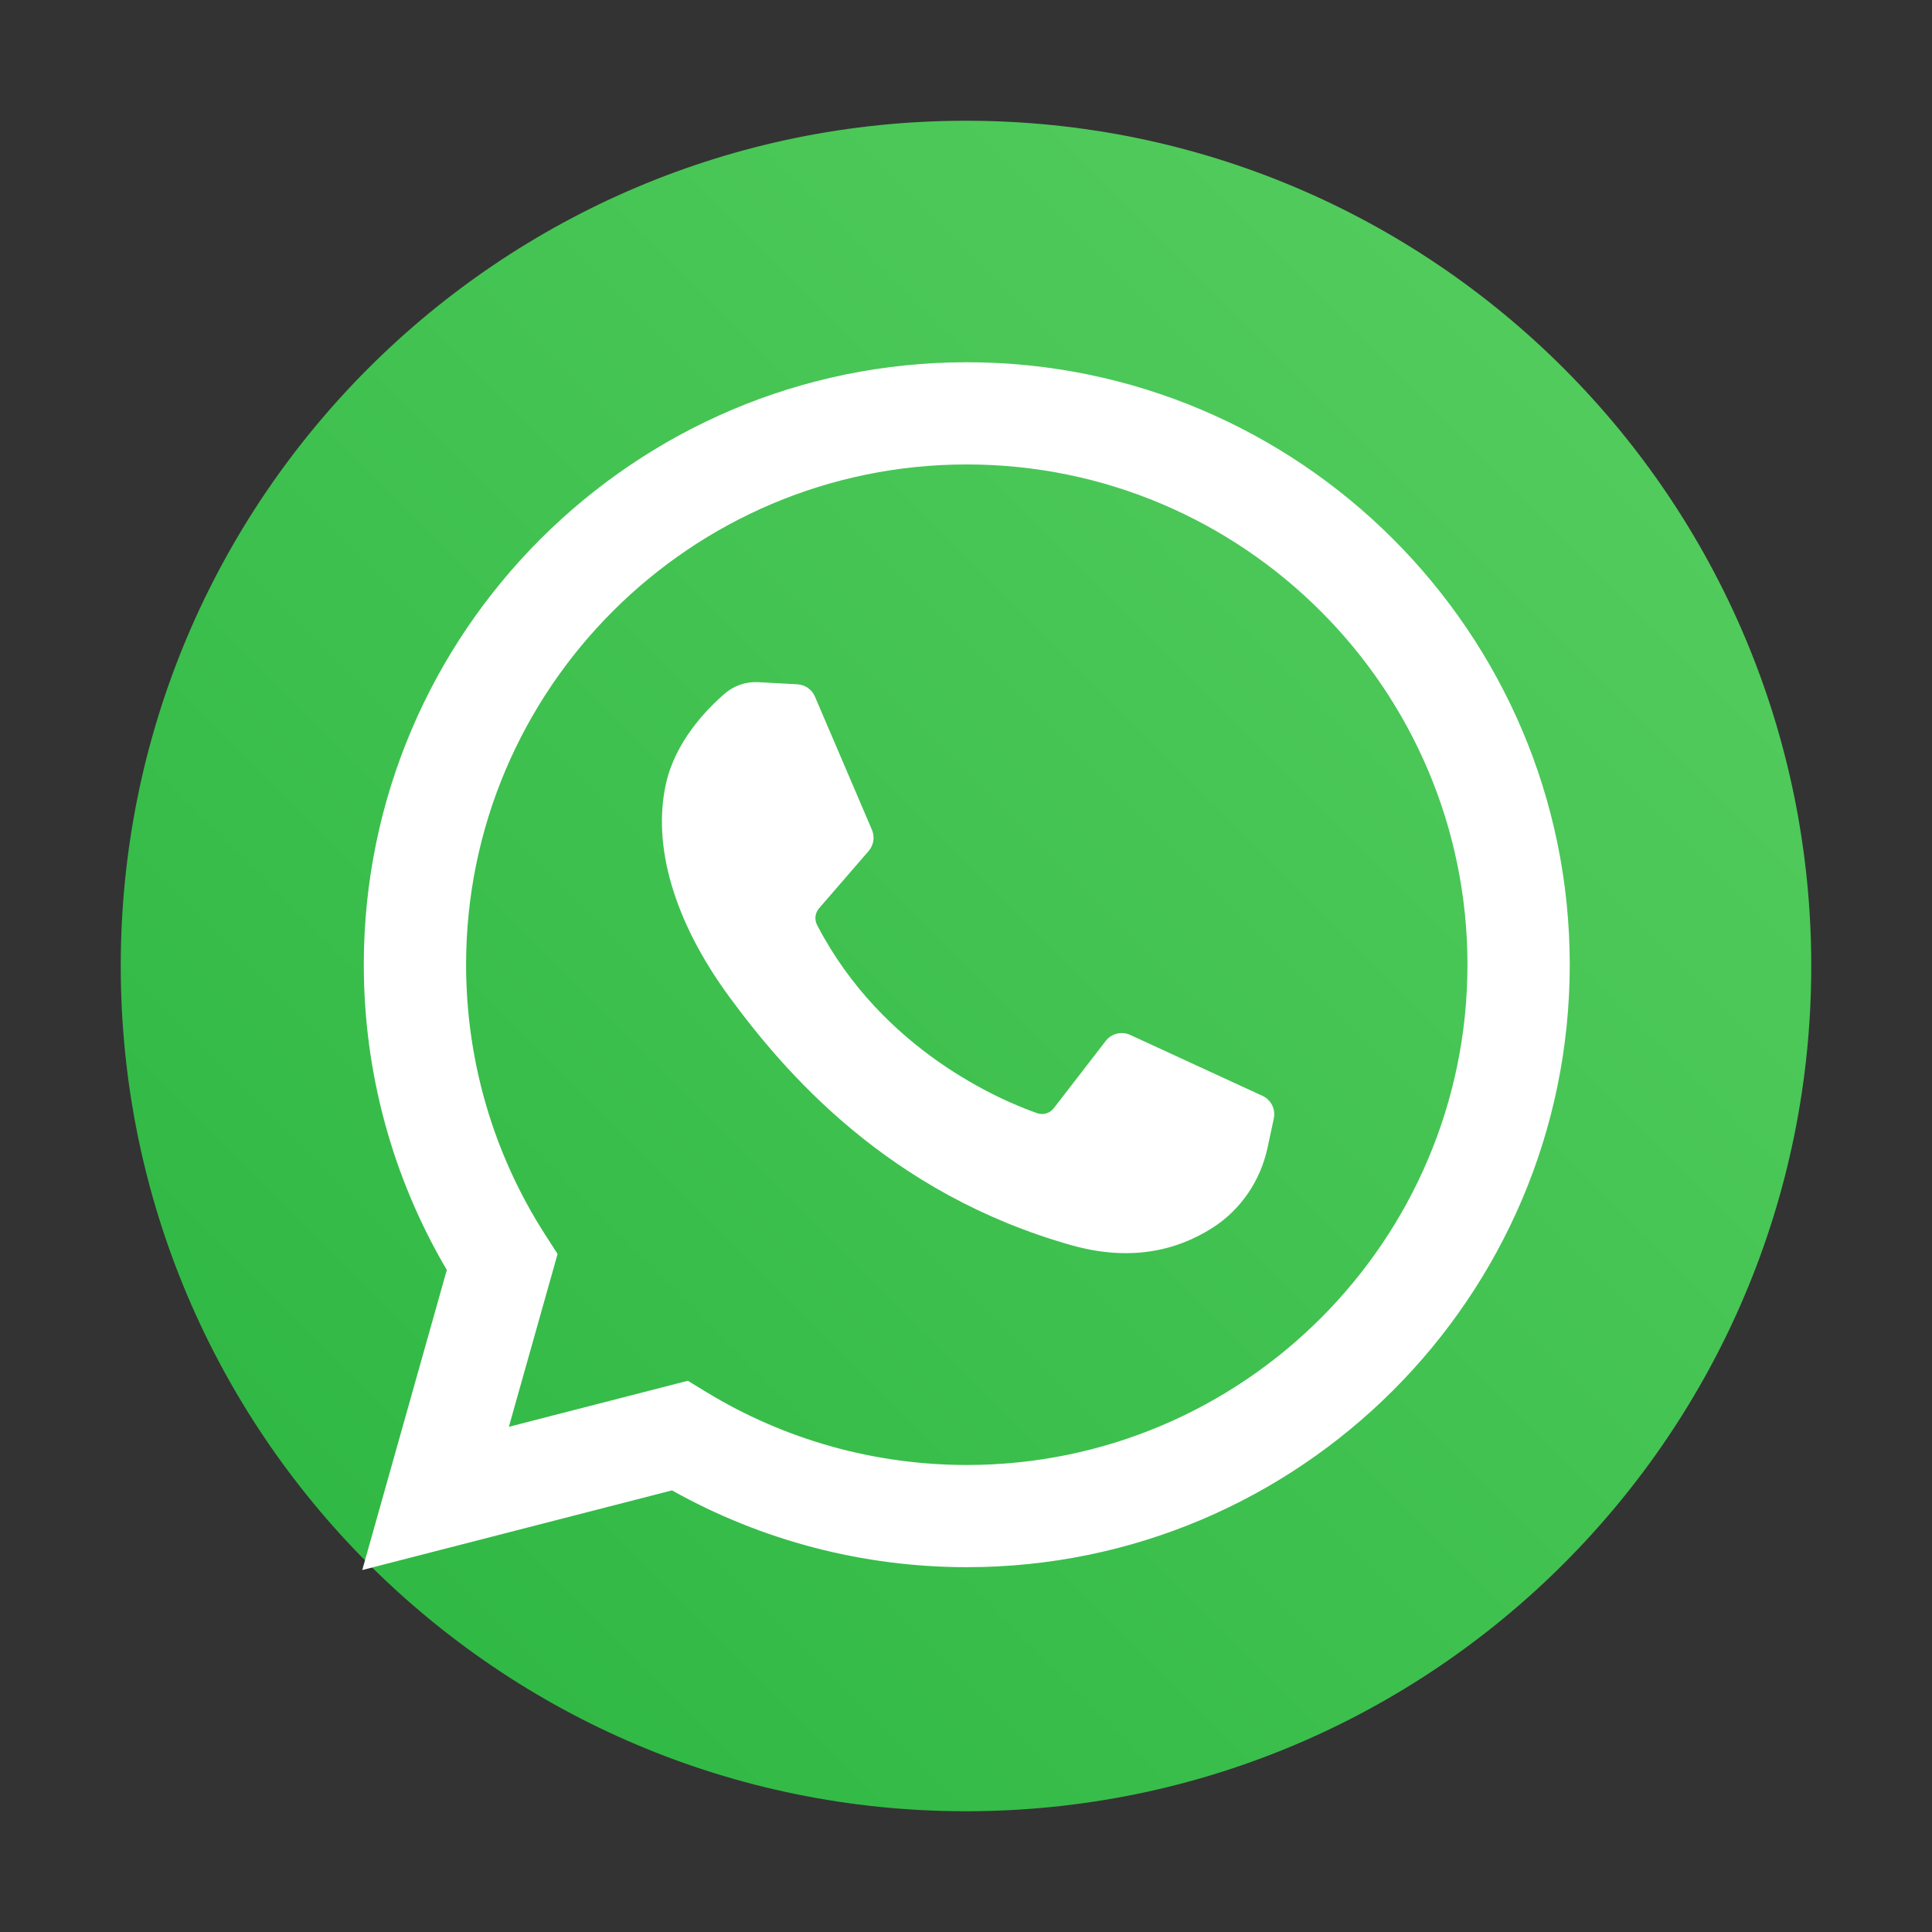
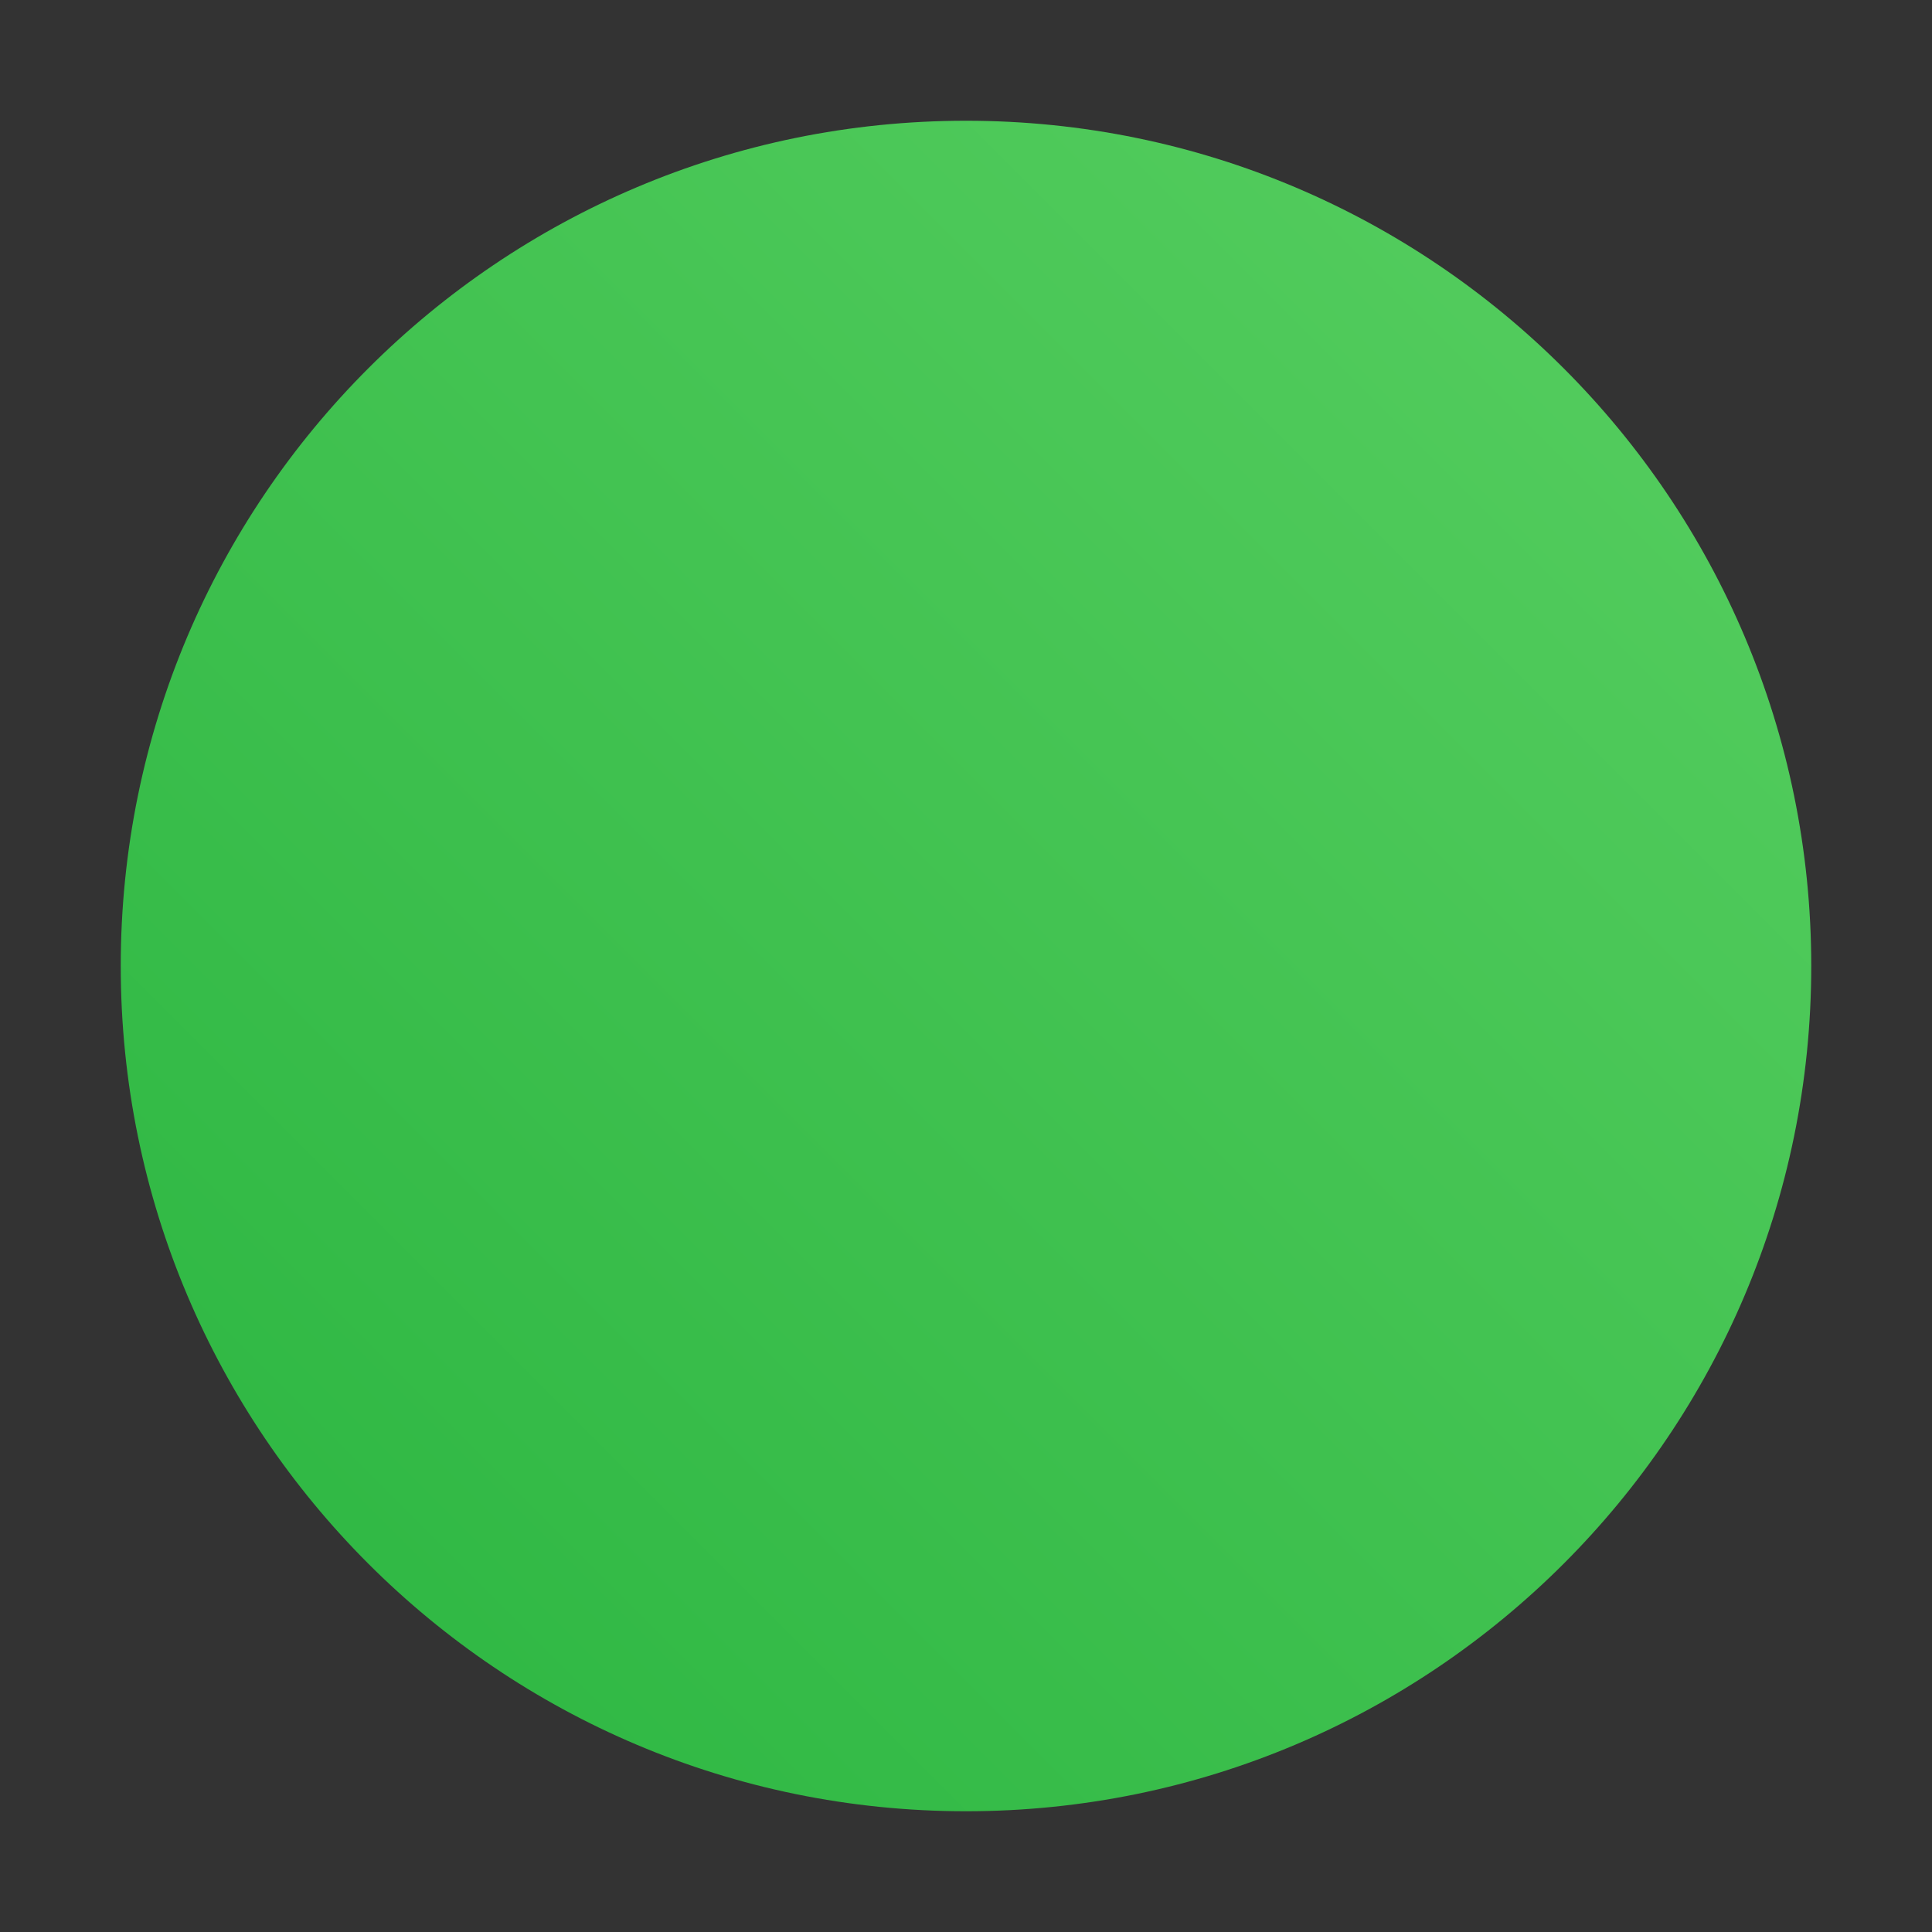
<svg xmlns="http://www.w3.org/2000/svg" width="1024px" height="1024px" viewBox="0 0 1024 1024" version="1.1">
  <rect x="0" y="0" width="1024" height="1024" fill="#333333" stroke="none" />
  <title>活动专题/ppbxv2/0075_Whatsapp_cai</title>
  <defs>
    <linearGradient x1="100%" y1="0%" x2="0%" y2="100%" id="linearGradient-1">
      <stop stop-color="#58CF61" offset="0%" />
      <stop stop-color="#2AB540" offset="100%" />
    </linearGradient>
  </defs>
  <g id="活动专题/ppbxv2/0075_Whatsapp_cai" stroke="none" stroke-width="1" fill="none" fill-rule="evenodd">
    <g id="产品icon/Product_Colour/whatsapp_colour" transform="translate(64, 64)" fill-rule="nonzero">
      <g id="编组">
        <path d="M448,896 C200.57,896 0,695.43 0,448 C0,200.57 200.57,0 448,0 C695.43,0 896,200.57 896,448 C896,695.43 695.43,896 448,896 Z" id="路径" fill="url(#linearGradient-1)" />
-         <path d="M448.413,128 C624.635,128 768,271.247 768,447.321 C768,623.394 624.635,766.64 448.413,766.64 C393.503,766.64 339.736,752.597 292.17,725.931 L128,768.155 L172.822,609.096 C143.998,560.171 128.823,504.505 128.823,447.321 C128.823,271.246 272.19,128 448.413,128 Z M448.411,182.167 C302.081,182.167 183.036,301.113 183.036,447.319 C183.036,498.262 197.526,547.734 224.937,590.383 L231.526,600.633 L205.715,692.231 L300.562,667.837 L310.346,673.805 C351.816,699.101 399.56,712.472 448.412,712.472 C594.741,712.472 713.786,593.525 713.786,447.32 C713.786,301.114 594.742,182.167 448.411,182.167 Z M320.073,303.663 C324.996,299.394 331.39,297.209 337.898,297.57 L358.636,298.699 C362.721,298.923 366.324,301.444 367.931,305.202 L398.142,375.821 C399.756,379.594 399.076,383.957 396.39,387.061 L370.094,417.454 C367.974,419.925 367.578,423.438 369.093,426.32 C403.725,492.973 466.841,519.386 485.683,526.002 C488.892,527.126 492.461,526.065 494.532,523.37 L522.046,487.731 C525.107,483.769 530.501,482.445 535.05,484.539 L605.136,516.817 C609.702,518.918 612.199,523.903 611.146,528.814 L607.835,544.266 C604.1,561.7 593.737,577.121 578.705,586.729 C559.724,598.861 535.123,604.817 503.851,595.981 C406.803,568.562 351.922,504.365 322.472,464.24 C293.022,424.117 281.643,383.993 289.006,351.225 C293.943,329.25 310.019,312.386 320.073,303.663 Z" id="形状结合" fill="#FFFFFF" />
      </g>
    </g>
  </g>
</svg>